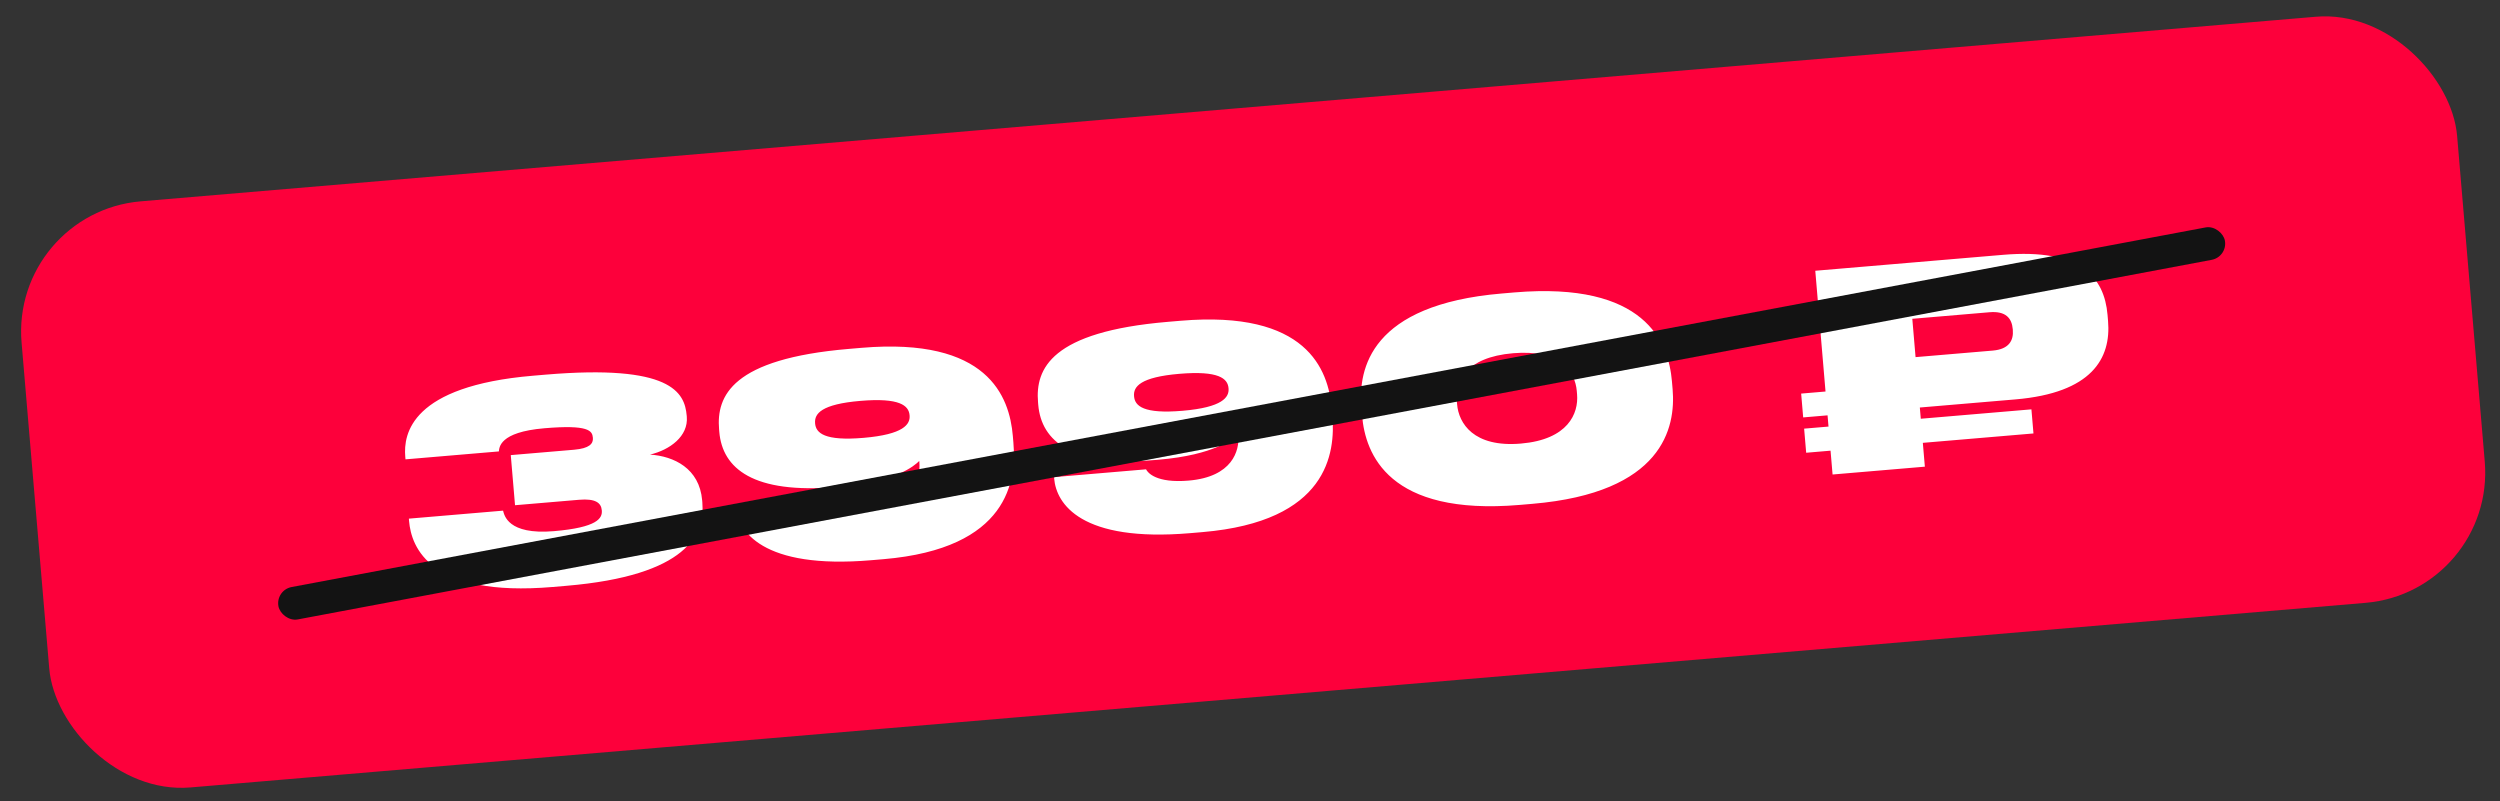
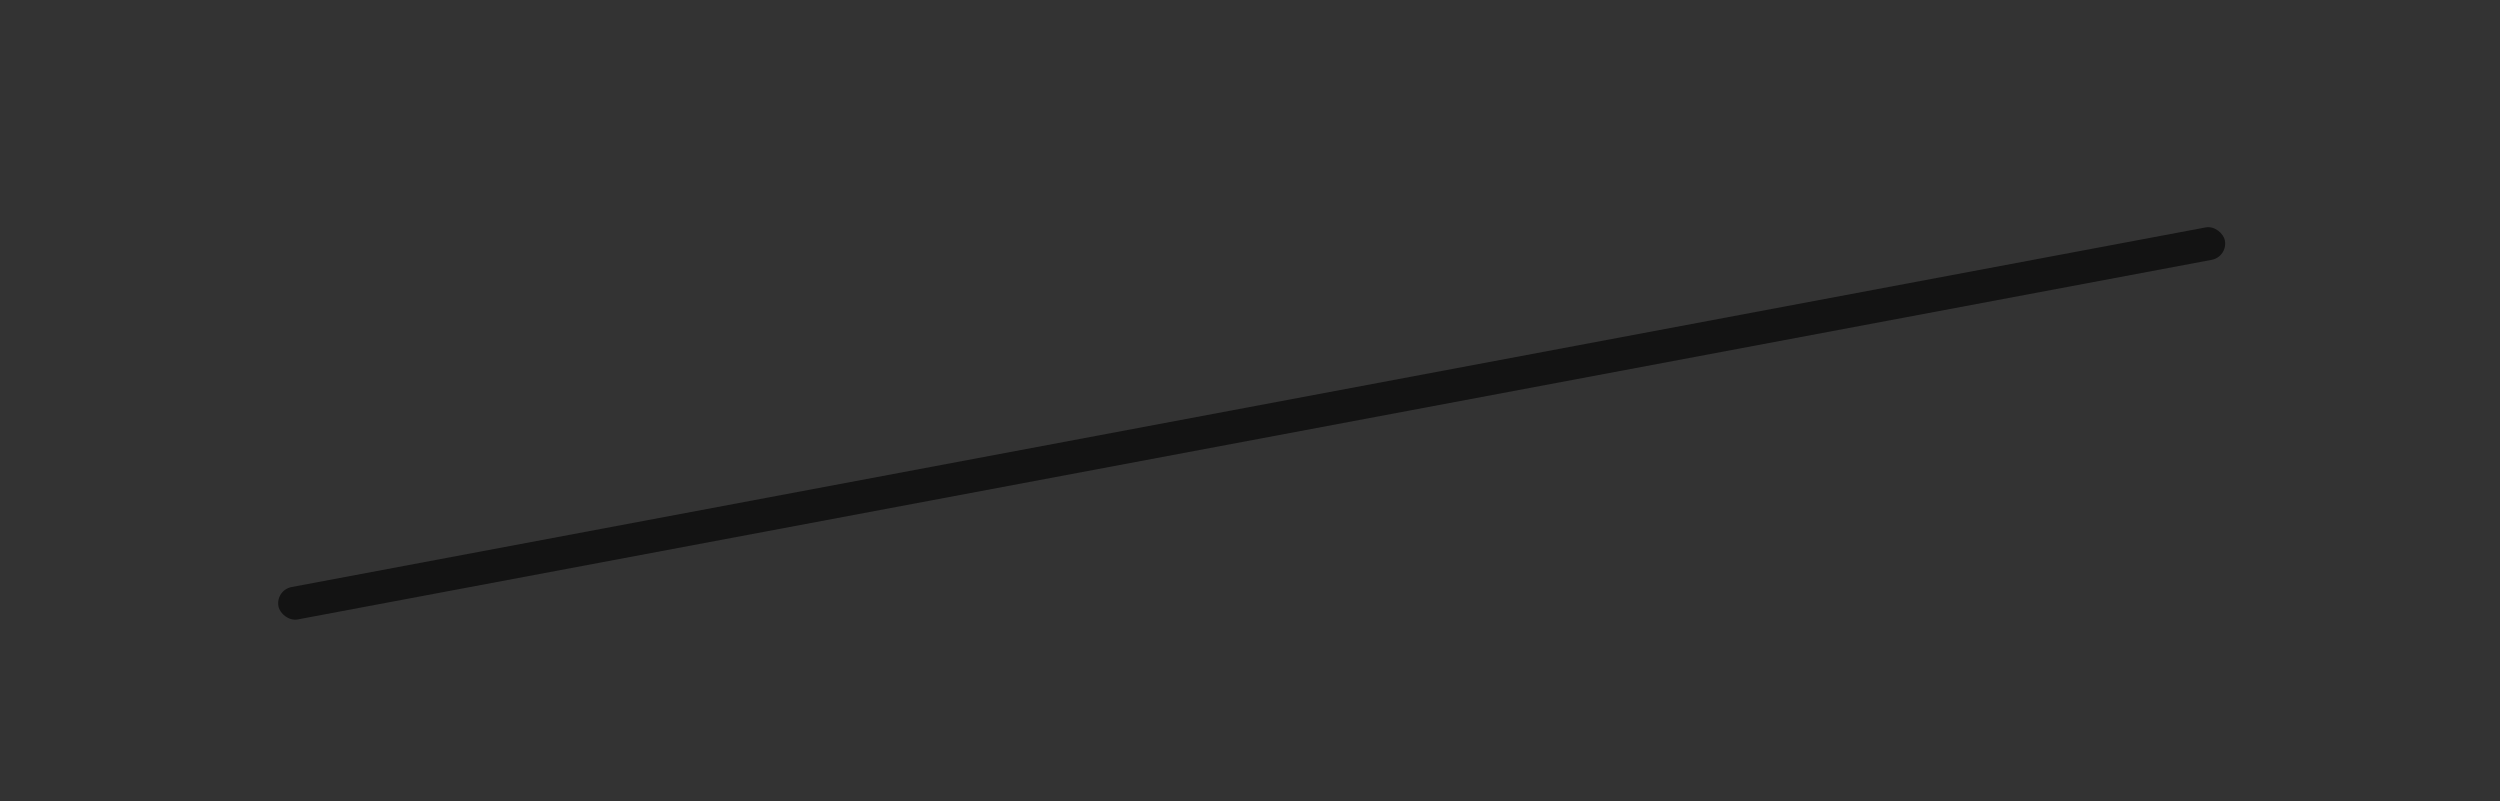
<svg xmlns="http://www.w3.org/2000/svg" width="181" height="58" viewBox="0 0 181 58" fill="none">
  <rect x="0" y="0" width="181" height="58" fill="#333333" stroke="none" />
-   <rect x="0.762" y="15.377" width="176.967" height="42.586" rx="9.463" transform="rotate(-4.851 0.762 15.377)" fill="#FD003B" />
-   <path d="M40.998 42.413L40.007 42.498C31.124 43.251 29.779 39.631 29.617 37.728L29.602 37.55L36.422 36.971C36.509 37.283 36.752 38.74 40.103 38.456C43.255 38.188 43.618 37.518 43.571 36.963L43.569 36.943C43.524 36.408 43.117 36.083 41.927 36.184L37.288 36.578L36.98 32.95L41.56 32.561C42.67 32.467 42.96 32.123 42.925 31.706L42.923 31.686C42.881 31.191 42.623 30.733 39.411 31.006C36.12 31.285 36.156 32.42 36.118 32.683L29.358 33.257L29.341 33.059C29.201 31.413 29.766 27.95 38.589 27.202L39.481 27.126C48.581 26.354 49.574 28.406 49.717 30.091L49.724 30.171C49.843 31.578 48.51 32.57 47.061 32.913C48.788 33.026 50.64 33.907 50.837 36.227L50.849 36.365C51.044 38.665 49.781 41.668 40.998 42.413ZM65.855 30.08L65.853 30.06C65.794 29.366 65.145 28.782 62.29 29.024C59.475 29.263 58.954 29.947 59.013 30.64L59.014 30.66C59.073 31.354 59.702 31.94 62.517 31.701C65.432 31.454 65.908 30.714 65.855 30.08ZM63.962 40.485L63.069 40.56C55.179 41.23 53.385 38.447 53.228 36.603L53.22 36.504L59.882 35.938C60.003 36.188 60.627 36.954 62.966 36.755C66.138 36.486 66.656 34.585 66.562 33.474L66.553 33.375C66.204 33.725 64.846 34.898 60.801 35.241L60.563 35.262C54.536 35.773 52.302 33.926 52.077 31.269L52.062 31.091C51.855 28.652 53.006 25.978 61.452 25.261L62.384 25.182C71.504 24.408 73.085 28.687 73.329 31.562L73.369 32.038C73.602 34.774 73.042 39.714 63.962 40.485ZM88.947 28.12L88.945 28.1C88.886 27.406 88.238 26.823 85.383 27.065C82.567 27.304 82.046 27.987 82.105 28.681L82.107 28.701C82.166 29.395 82.794 29.98 85.61 29.741C88.524 29.494 89.001 28.755 88.947 28.12ZM87.054 38.525L86.162 38.601C78.271 39.27 76.477 36.487 76.321 34.643L76.312 34.544L82.974 33.979C83.095 34.228 83.719 34.994 86.059 34.795C89.231 34.526 89.749 32.625 89.654 31.515L89.646 31.416C89.296 31.765 87.938 32.938 83.894 33.282L83.656 33.302C77.628 33.813 75.395 31.966 75.169 29.309L75.154 29.131C74.947 26.692 76.098 24.018 84.544 23.302L85.476 23.223C94.596 22.449 96.178 26.728 96.421 29.603L96.462 30.078C96.694 32.815 96.135 37.755 87.054 38.525ZM121.047 27.593L121.098 28.188C121.333 30.963 120.395 35.676 110.938 36.478L110.026 36.556C100.529 37.362 98.85 32.871 98.615 30.096L98.564 29.501C98.325 26.685 99.23 22.055 108.727 21.25L109.639 21.172C119.097 20.37 120.809 24.777 121.047 27.593ZM114.18 28.555L114.158 28.297C114.042 26.929 112.964 25.283 109.553 25.573C106.064 25.869 105.358 27.666 105.474 29.034L105.494 29.272C105.61 30.64 106.679 32.407 110.109 32.115C113.539 31.824 114.296 29.923 114.18 28.555ZM152.586 22.8L152.623 23.236C152.853 25.952 151.447 28.448 145.916 28.917L138.996 29.504L139.065 30.317L147.075 29.637L147.223 31.382L139.213 32.062L139.36 33.787L132.678 34.354L132.532 32.629L130.767 32.779L130.619 31.034L132.384 30.884L132.315 30.071L130.55 30.221L130.404 28.496L132.168 28.346L131.426 19.603L145.027 18.449C150.599 17.976 152.352 20.044 152.586 22.8ZM138.451 23.081L138.687 25.856L144.278 25.382C145.448 25.282 145.794 24.654 145.728 23.881L145.725 23.841C145.656 23.028 145.212 22.507 144.042 22.606L138.451 23.081Z" fill="white" />
  <rect x="19.939" y="42.722" width="143.388" height="2.387" rx="1.193" transform="rotate(-10.641 19.939 42.722)" fill="#131313" />
</svg>